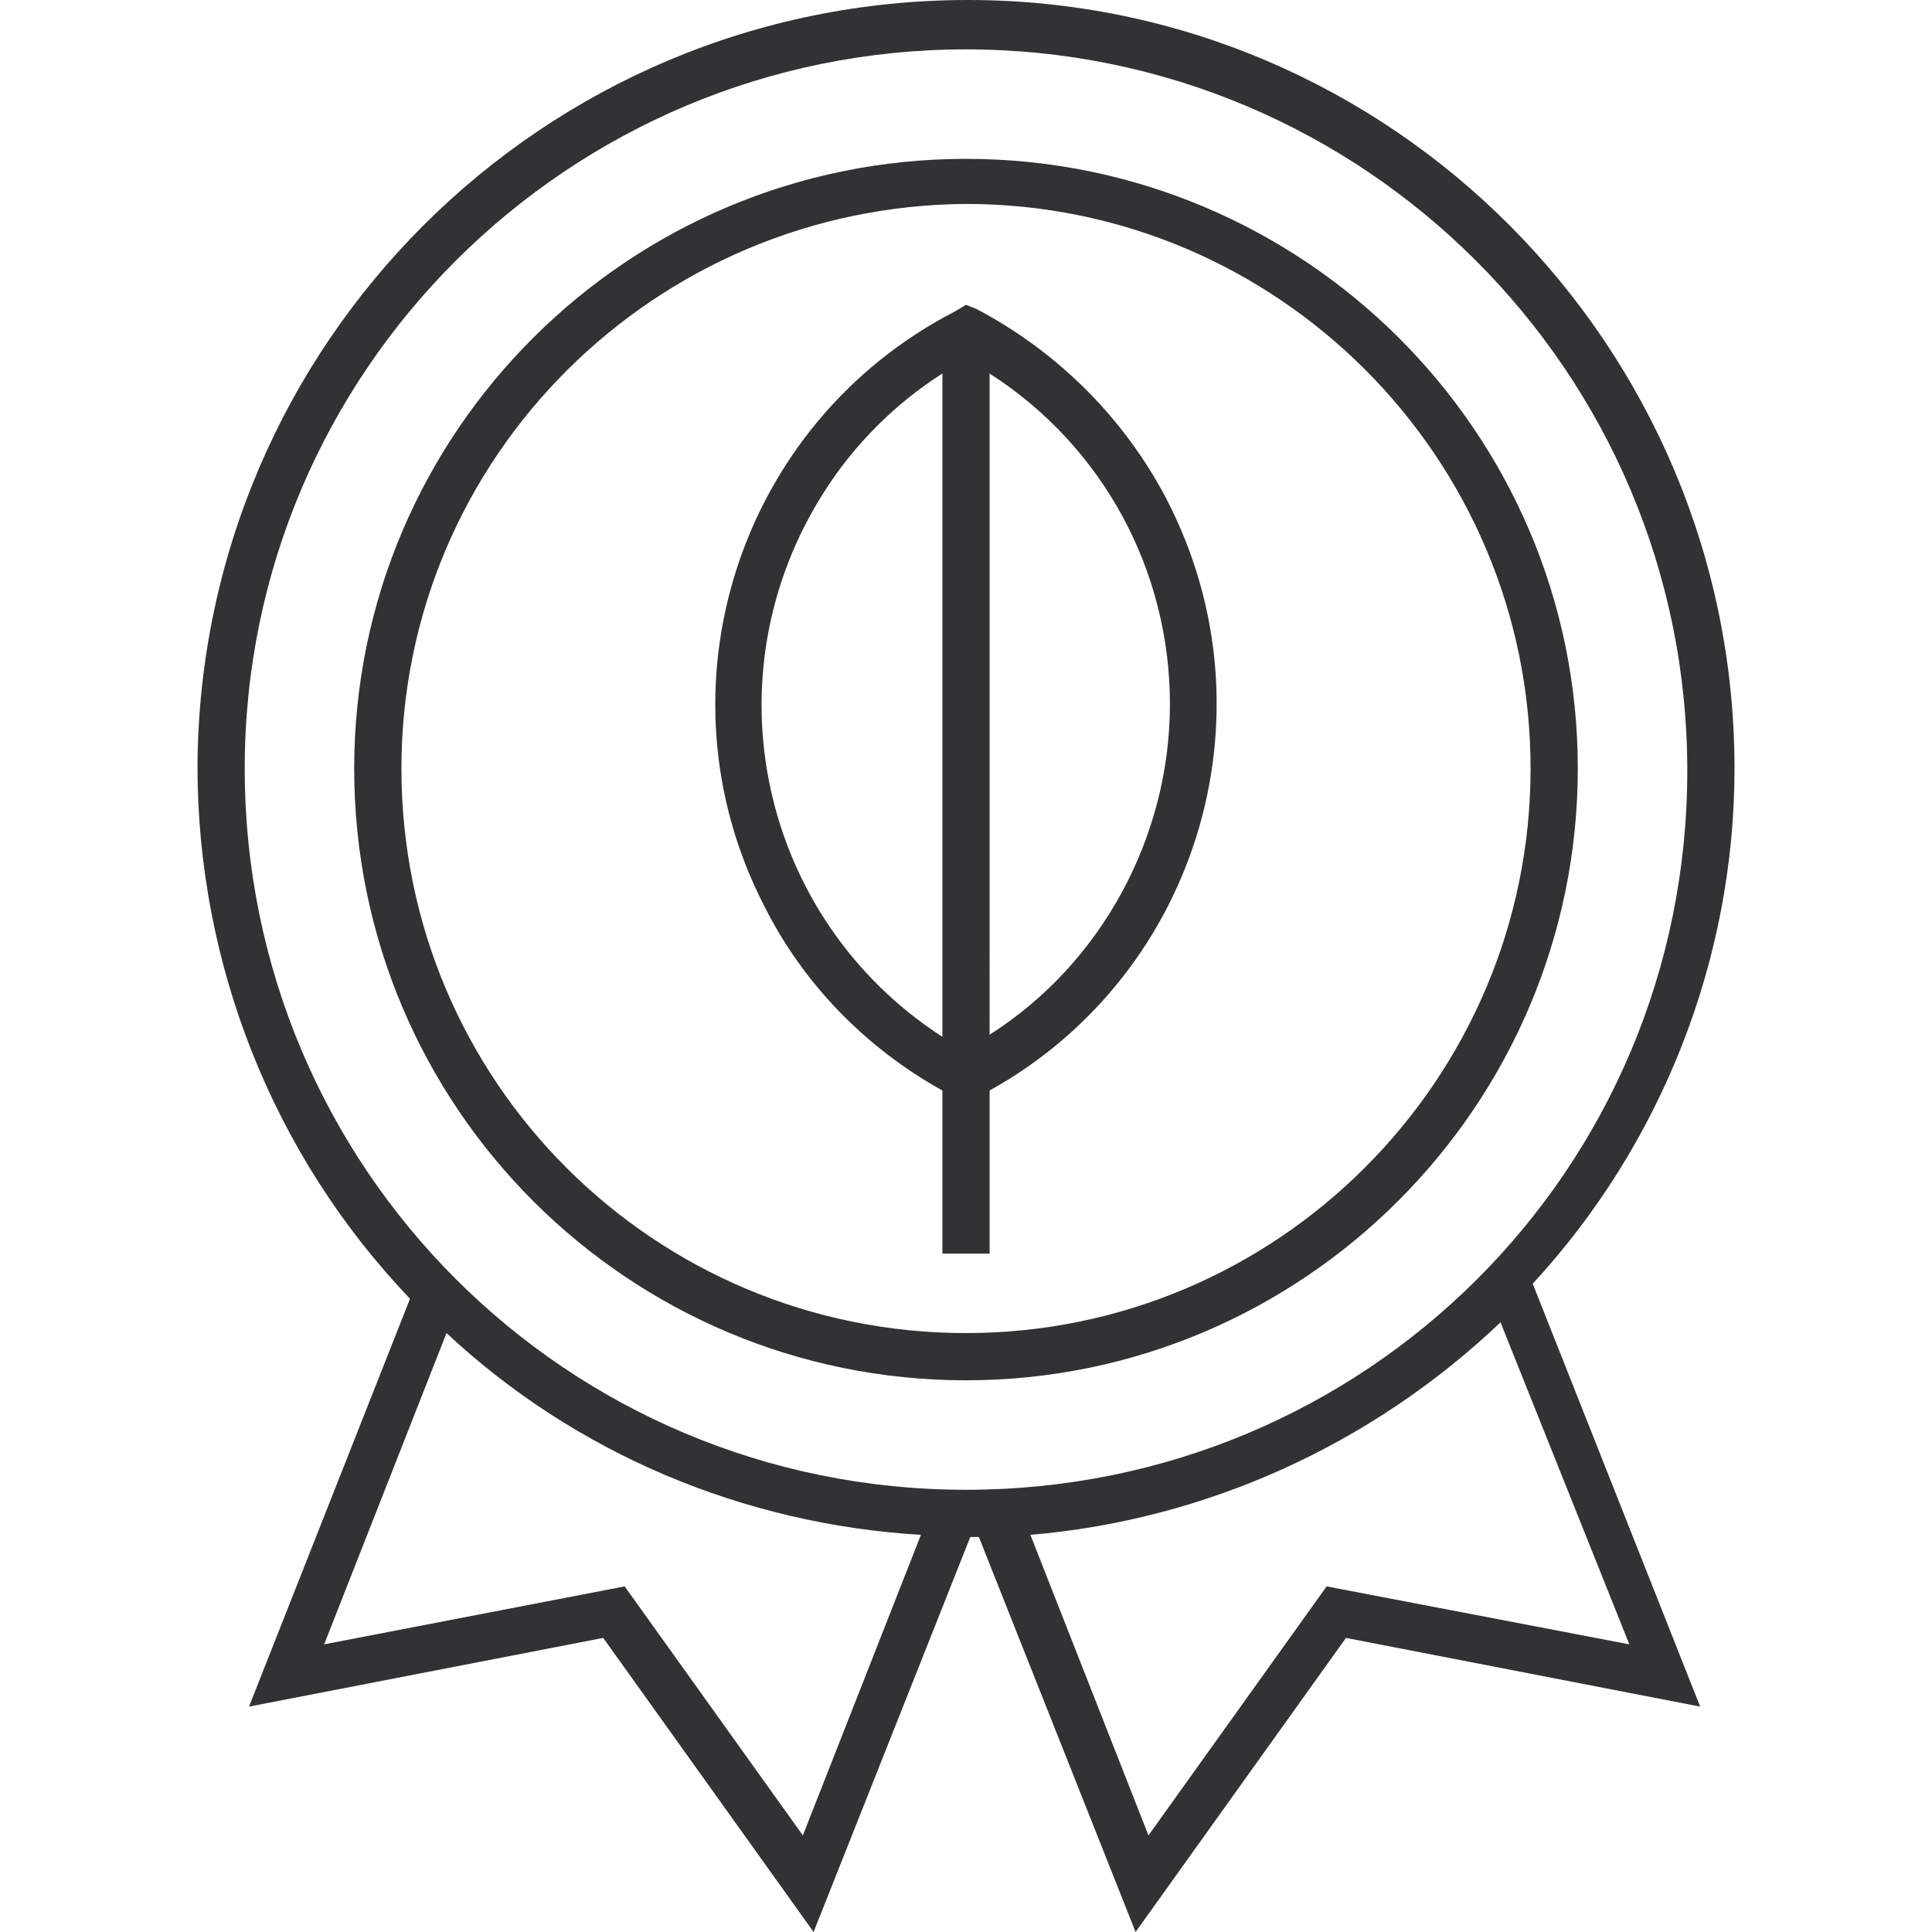
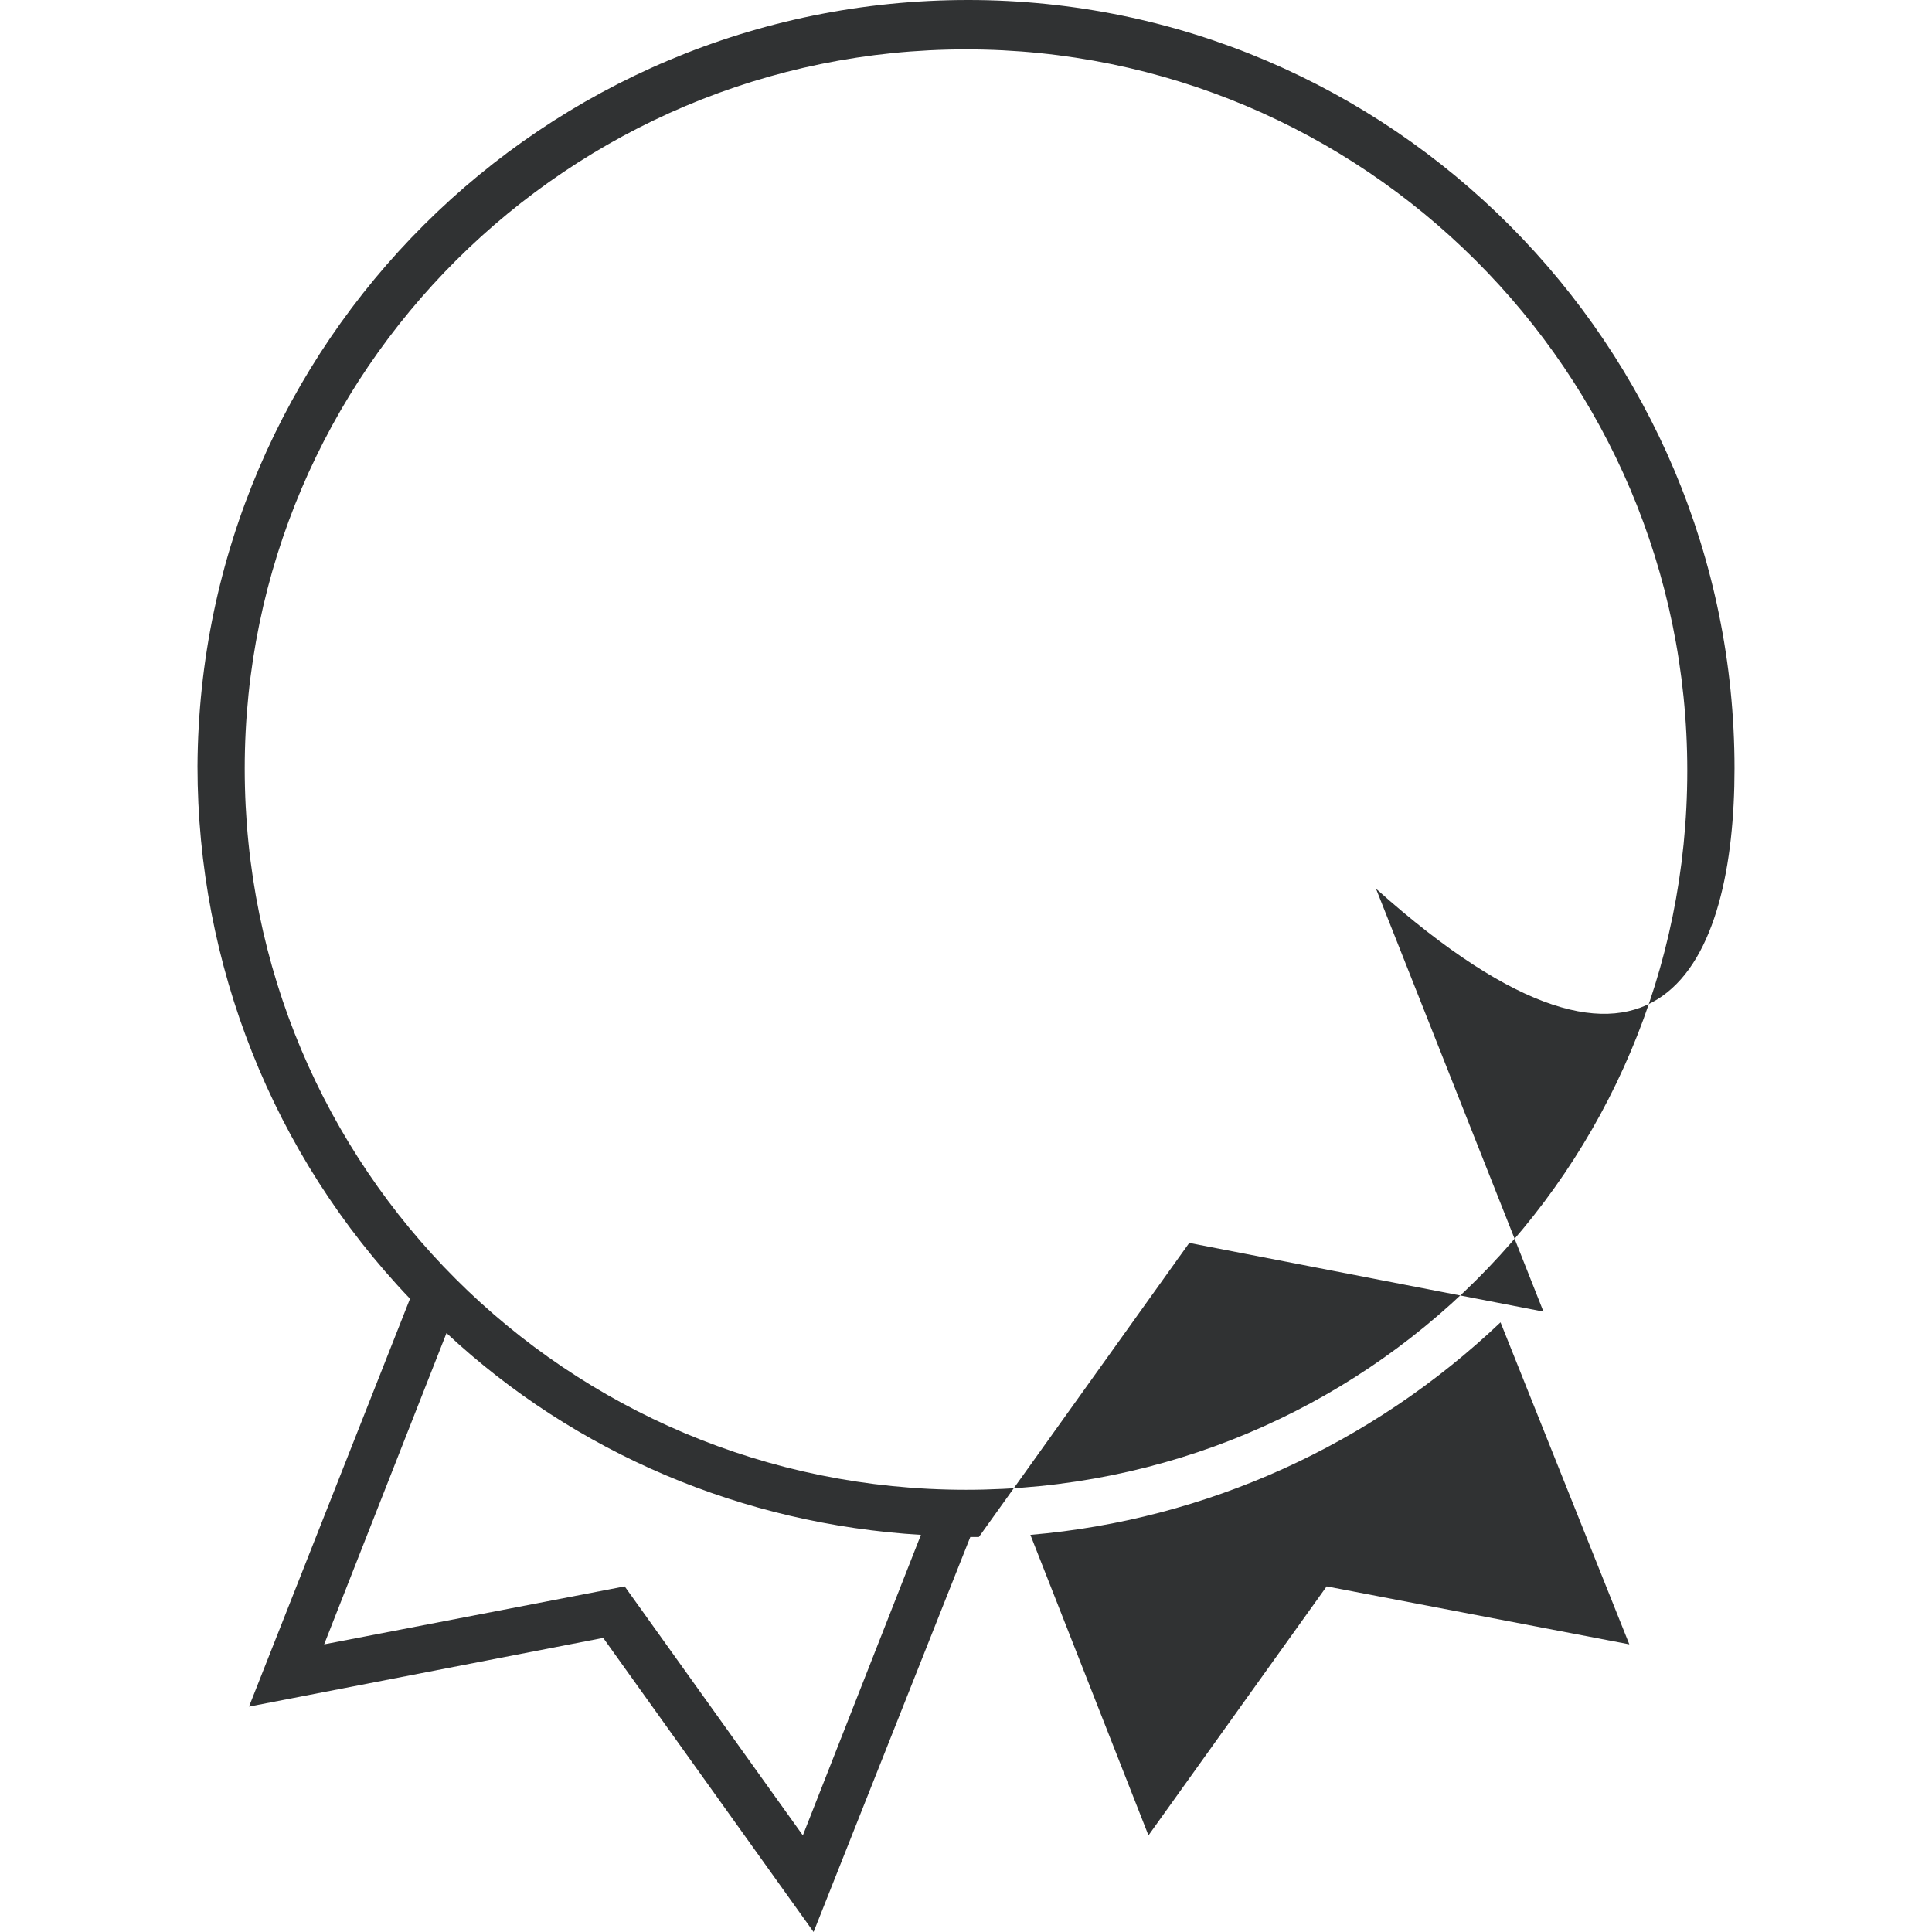
<svg xmlns="http://www.w3.org/2000/svg" version="1.1" id="Layer_1" x="0px" y="0px" viewBox="0 0 90 90" style="enable-background:new 0 0 90 90;" xml:space="preserve">
  <style type="text/css">
	.st0{fill:#303233;}
</style>
  <g id="Icon">
-     <path class="st0" d="M43.9,50.8v7.6h2.2v-7.6c9.9-5.5,13.5-18,8-28c-2-3.6-5-6.5-8.6-8.4L45,14.2l-0.5,0.3   c-10.1,5.2-14.1,17.6-8.9,27.7C37.4,45.8,40.3,48.8,43.9,50.8L43.9,50.8z M54.5,32.8c0,6.2-3.2,12.1-8.4,15.4V17.4   C51.4,20.8,54.5,26.6,54.5,32.8z M43.9,17.4v30.9c-8.5-5.5-11-16.8-5.5-25.4C39.8,20.7,41.7,18.8,43.9,17.4z" />
-     <path class="st0" d="M80.8,35.8C80.8,16.1,64.8,0,45.1,0C25.3,0,9.3,16,9.2,35.7c0,9.2,3.5,18.1,9.9,24.8l-7.5,19l16.5-3.2L37.9,90   l7.3-18.4c0.1,0,0.3,0,0.4,0L52.9,90l9.8-13.7l16.5,3.2l-7.8-19.7C77.4,53.3,80.8,44.7,80.8,35.8z M45,2.3   c18.5,0,33.6,15,33.6,33.6S63.6,69.4,45,69.4s-33.6-15-33.6-33.6c0,0,0,0,0,0C11.4,17.3,26.5,2.3,45,2.3z M37.4,85.5l-8.3-11.6   l-14,2.7l5.7-14.5c6,5.6,13.8,8.9,22.1,9.4L37.4,85.5z M61.8,73.9l-8.3,11.6l-5.5-14c8.2-0.7,15.9-4.2,21.9-9.9l6,15L61.8,73.9z" />
-     <path class="st0" d="M45,64.3c15.7,0,28.5-12.8,28.5-28.5S60.7,7.4,45,7.4S16.5,20.1,16.5,35.8C16.5,51.6,29.3,64.3,45,64.3z    M45,9.5c14.5,0,26.3,11.8,26.3,26.3S59.5,62.1,45,62.1S18.7,50.4,18.7,35.8c0,0,0,0,0,0C18.7,21.3,30.5,9.6,45,9.5z" />
+     <path class="st0" d="M80.8,35.8C80.8,16.1,64.8,0,45.1,0C25.3,0,9.3,16,9.2,35.7c0,9.2,3.5,18.1,9.9,24.8l-7.5,19l16.5-3.2L37.9,90   l7.3-18.4c0.1,0,0.3,0,0.4,0l9.8-13.7l16.5,3.2l-7.8-19.7C77.4,53.3,80.8,44.7,80.8,35.8z M45,2.3   c18.5,0,33.6,15,33.6,33.6S63.6,69.4,45,69.4s-33.6-15-33.6-33.6c0,0,0,0,0,0C11.4,17.3,26.5,2.3,45,2.3z M37.4,85.5l-8.3-11.6   l-14,2.7l5.7-14.5c6,5.6,13.8,8.9,22.1,9.4L37.4,85.5z M61.8,73.9l-8.3,11.6l-5.5-14c8.2-0.7,15.9-4.2,21.9-9.9l6,15L61.8,73.9z" />
  </g>
</svg>